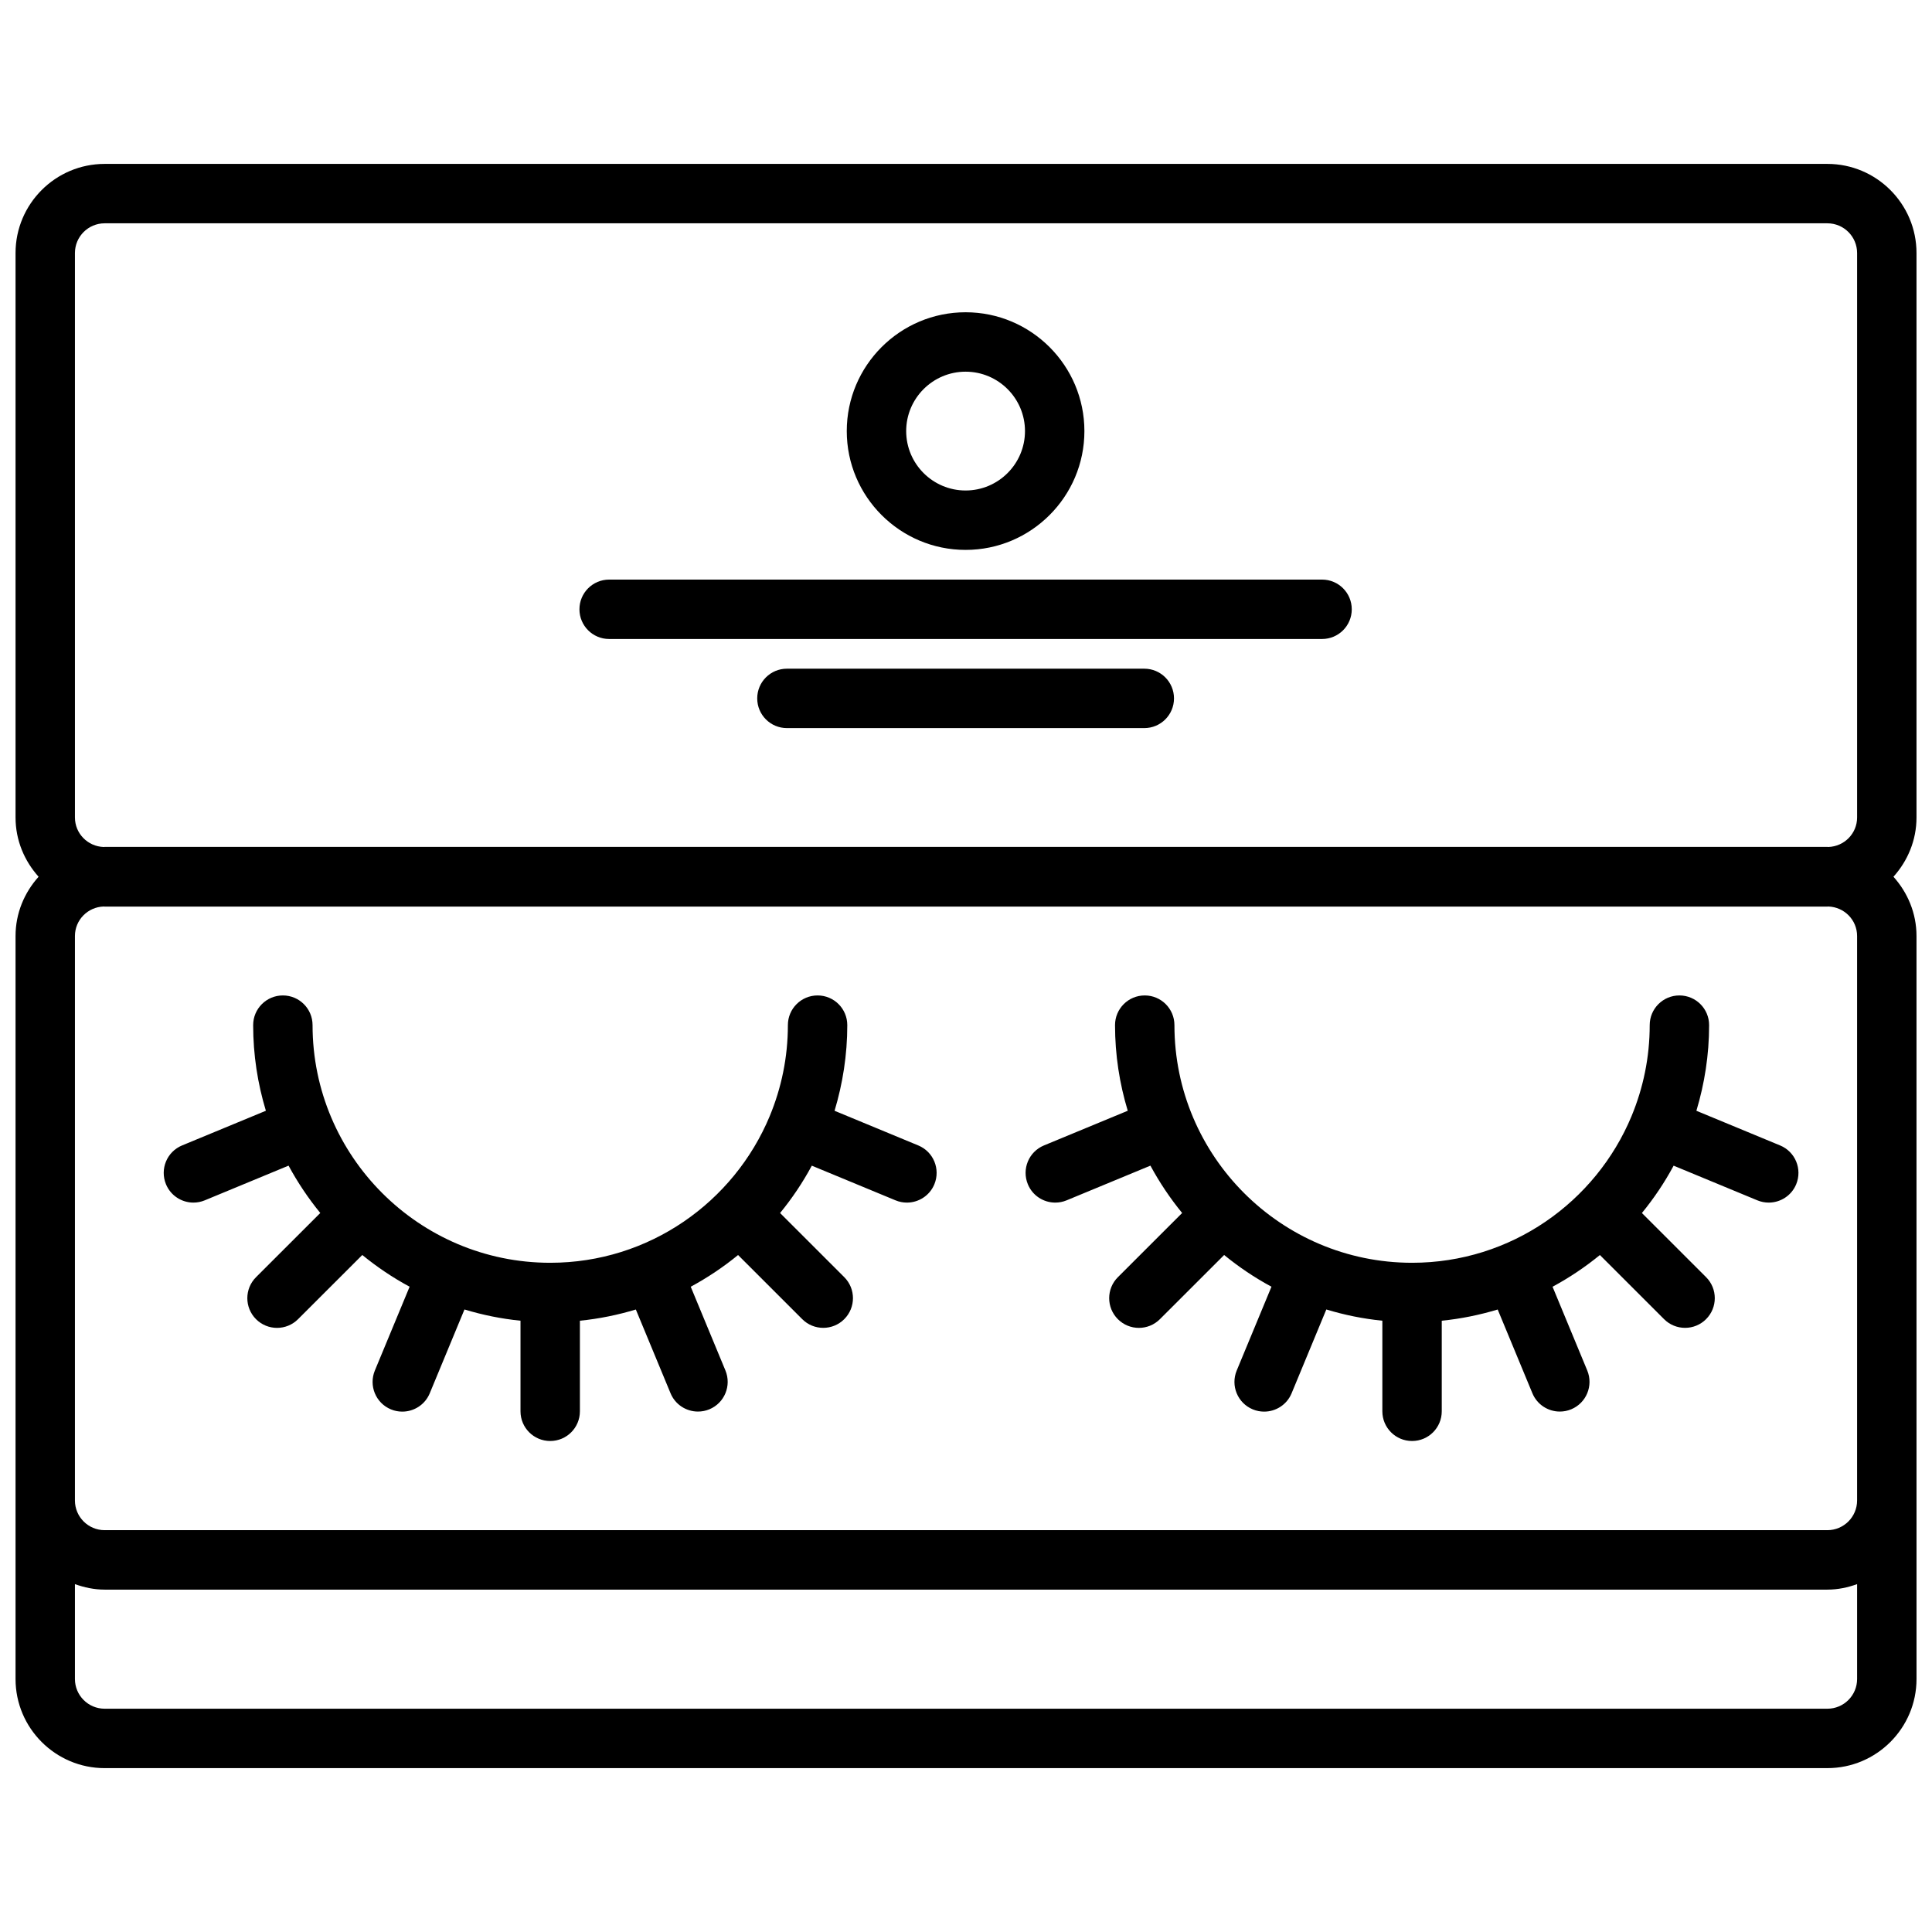
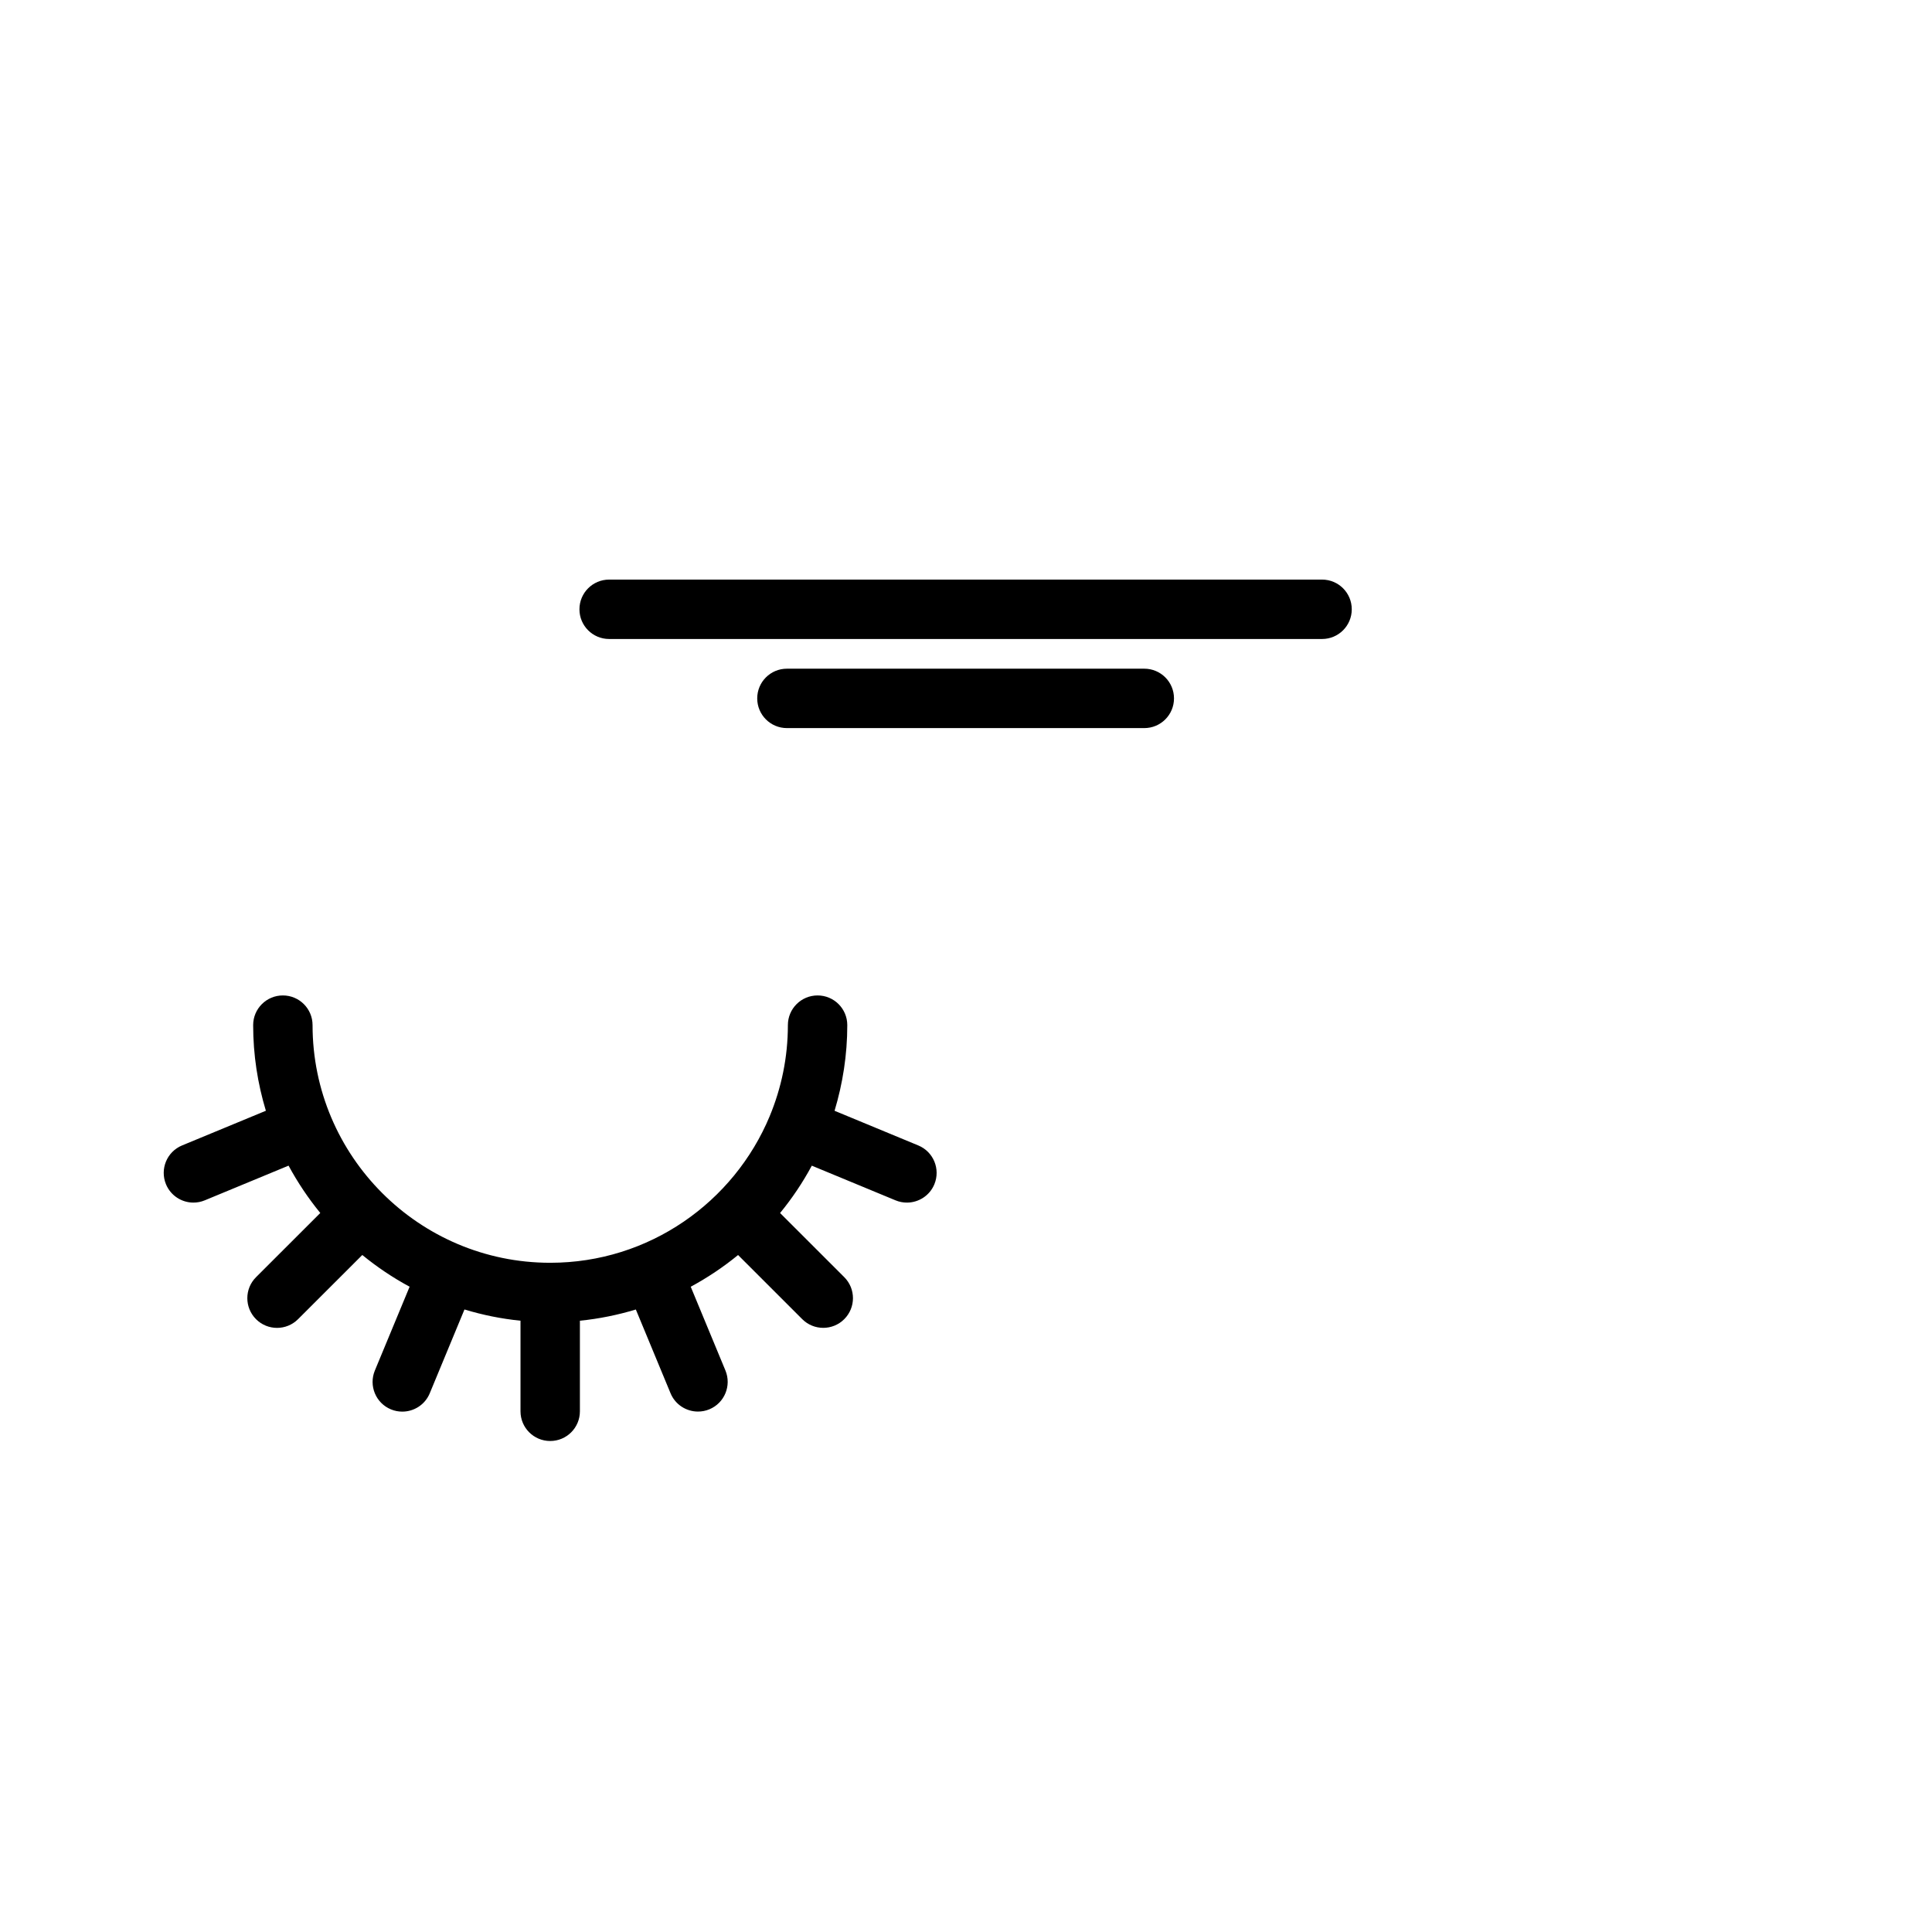
<svg xmlns="http://www.w3.org/2000/svg" width="800px" height="800px" version="1.1" viewBox="144 144 512 512">
  <defs>
    <clipPath id="a">
-       <path d="m148.09 187h503.81v426h-503.81z" />
-     </clipPath>
+       </clipPath>
  </defs>
  <path d="m195.25 462.7c1.008 0 2.031-0.188 3.016-0.598l22.207-9.195c2.41 4.457 5.227 8.66 8.406 12.547l-17.027 17.012c-3.078 3.07-3.078 8.055 0 11.133 1.535 1.535 3.551 2.305 5.566 2.305s4.031-0.77 5.566-2.305l17.027-17.012c3.891 3.18 8.078 6.008 12.539 8.406l-9.211 22.215c-1.66 4.016 0.242 8.629 4.258 10.289 0.984 0.41 2.008 0.598 3.016 0.598 3.086 0 6.023-1.828 7.273-4.856l9.203-22.215c4.777 1.449 9.73 2.465 14.848 2.977v24.008c0 4.352 3.519 7.871 7.871 7.871s7.871-3.519 7.871-7.871v-24.008c5.094-0.504 10.043-1.527 14.824-2.969l9.195 22.191c1.25 3.031 4.188 4.856 7.273 4.856 1.008 0 2.031-0.188 3.016-0.598 4.016-1.66 5.918-6.273 4.258-10.289l-9.195-22.191c4.457-2.41 8.66-5.227 12.547-8.406l17.004 16.996c1.535 1.535 3.551 2.305 5.566 2.305s4.031-0.77 5.566-2.305c3.078-3.078 3.078-8.055 0-11.133l-17.004-16.996c3.188-3.891 6.008-8.086 8.406-12.547l22.191 9.188c0.984 0.41 2.008 0.598 3.016 0.598 3.086 0 6.023-1.828 7.273-4.856 1.66-4.023-0.242-8.629-4.258-10.289l-22.191-9.188c2.164-7.195 3.371-14.809 3.371-22.695 0-4.352-3.519-7.871-7.871-7.871s-7.871 3.519-7.871 7.871c0 8.535-1.723 16.664-4.809 24.098v0.008c-9.477 22.789-31.961 38.863-58.137 38.871-0.008 0-0.023-0.008-0.031-0.008-0.012 0-0.035 0.008-0.043 0.008-34.707-0.016-62.945-28.262-62.945-62.977 0-4.352-3.519-7.871-7.871-7.871-4.352 0-7.871 3.519-7.871 7.871 0 7.887 1.195 15.5 3.371 22.688l-22.215 9.195c-4.016 1.66-5.918 6.266-4.258 10.289 1.25 3.019 4.176 4.856 7.262 4.856z" />
-   <path d="m423.65 462.7c1.008 0 2.031-0.188 3.016-0.598l22.207-9.195c2.41 4.457 5.227 8.66 8.406 12.547l-17.027 17.012c-3.078 3.07-3.078 8.055 0 11.133 1.535 1.535 3.551 2.305 5.566 2.305 2.016 0 4.031-0.77 5.566-2.305l17.027-17.012c3.891 3.18 8.078 6.008 12.539 8.406l-9.211 22.215c-1.66 4.016 0.242 8.629 4.258 10.289 0.984 0.41 2.008 0.598 3.016 0.598 3.086 0 6.023-1.828 7.273-4.856l9.203-22.215c4.777 1.449 9.73 2.465 14.848 2.977v24.008c0 4.352 3.519 7.871 7.871 7.871 4.352 0 7.871-3.519 7.871-7.871v-24.008c5.094-0.504 10.043-1.527 14.824-2.969l9.195 22.191c1.254 3.031 4.188 4.856 7.266 4.856 1.008 0 2.031-0.188 3.016-0.598 4.016-1.66 5.918-6.273 4.258-10.289l-9.195-22.191c4.457-2.41 8.66-5.227 12.547-8.406l17.004 16.996c1.535 1.535 3.551 2.305 5.566 2.305s4.031-0.77 5.566-2.305c3.078-3.078 3.078-8.055 0-11.133l-17.004-16.996c3.188-3.891 6.008-8.086 8.406-12.547l22.191 9.188c0.984 0.41 2.008 0.598 3.016 0.598 3.086 0 6.023-1.828 7.273-4.856 1.66-4.023-0.242-8.629-4.258-10.289l-22.191-9.188c2.164-7.195 3.371-14.809 3.371-22.695 0-4.352-3.519-7.871-7.871-7.871s-7.871 3.519-7.871 7.871c0 8.535-1.723 16.664-4.809 24.098v0.008c-9.477 22.789-31.961 38.863-58.137 38.871-0.008 0-0.023-0.008-0.031-0.008-0.008 0-0.023 0.008-0.031 0.008-34.707-0.016-62.945-28.262-62.945-62.977 0-4.352-3.519-7.871-7.871-7.871-4.352 0-7.871 3.519-7.871 7.871 0 7.887 1.195 15.5 3.371 22.688l-22.215 9.195c-4.016 1.66-5.918 6.266-4.258 10.289 1.238 3.019 4.164 4.856 7.258 4.856z" />
  <g clip-path="url(#a)">
-     <path d="m171.73 612.57h456.55c13.02 0 23.617-10.598 23.617-23.617v-47.312l-0.004-102.28v-47.312c0-6.055-2.356-11.523-6.109-15.703 3.762-4.18 6.109-9.66 6.109-15.703v-149.59c0-13.02-10.598-23.617-23.617-23.617h-456.54c-13.02 0-23.617 10.598-23.617 23.617v149.59c0 6.055 2.356 11.523 6.109 15.703-3.762 4.18-6.109 9.66-6.109 15.703v196.91c0 13.02 10.598 23.613 23.617 23.613zm-7.871-401.52c0-4.344 3.527-7.871 7.871-7.871h456.55c4.344 0 7.871 3.527 7.871 7.871v149.59c0 4.25-3.402 7.684-7.621 7.816-0.086 0-0.164-0.023-0.25-0.023l-456.55 0.004c-0.086 0-0.164 0.023-0.25 0.023-4.223-0.137-7.621-3.566-7.621-7.82zm0 228.31v-47.312c0-4.25 3.402-7.684 7.621-7.816 0.074 0 0.164 0.023 0.25 0.023h456.55c0.086 0 0.164-0.023 0.25-0.023 4.219 0.141 7.621 3.566 7.621 7.816v149.59c0 4.344-3.527 7.871-7.871 7.871h-456.55c-4.344 0-7.871-3.527-7.871-7.871zm0 124.45c2.473 0.883 5.094 1.457 7.871 1.457h456.55c2.777 0 5.398-0.566 7.871-1.457v25.145c0 4.344-3.527 7.871-7.871 7.871h-456.55c-4.344 0-7.871-3.527-7.871-7.871z" />
-   </g>
-   <path d="m399.89 289.73c17.367 0 31.488-14.121 31.488-31.488 0-17.367-14.121-31.488-31.488-31.488-17.367 0-31.488 14.121-31.488 31.488 0 17.367 14.125 31.488 31.488 31.488zm0-47.23c8.684 0 15.742 7.062 15.742 15.742 0 8.684-7.062 15.742-15.742 15.742-8.684 0-15.742-7.062-15.742-15.742 0-8.684 7.07-15.742 15.742-15.742z" />
+     </g>
  <path d="m305.43 313.34h188.93c4.352 0 7.871-3.519 7.871-7.871 0-4.352-3.519-7.871-7.871-7.871h-188.93c-4.352 0-7.871 3.519-7.871 7.871-0.004 4.352 3.523 7.871 7.871 7.871z" />
  <path d="m447.25 321.21h-94.707c-4.352 0-7.871 3.519-7.871 7.871s3.519 7.871 7.871 7.871h94.707c4.352 0 7.871-3.519 7.871-7.871s-3.516-7.871-7.871-7.871z" />
</svg>